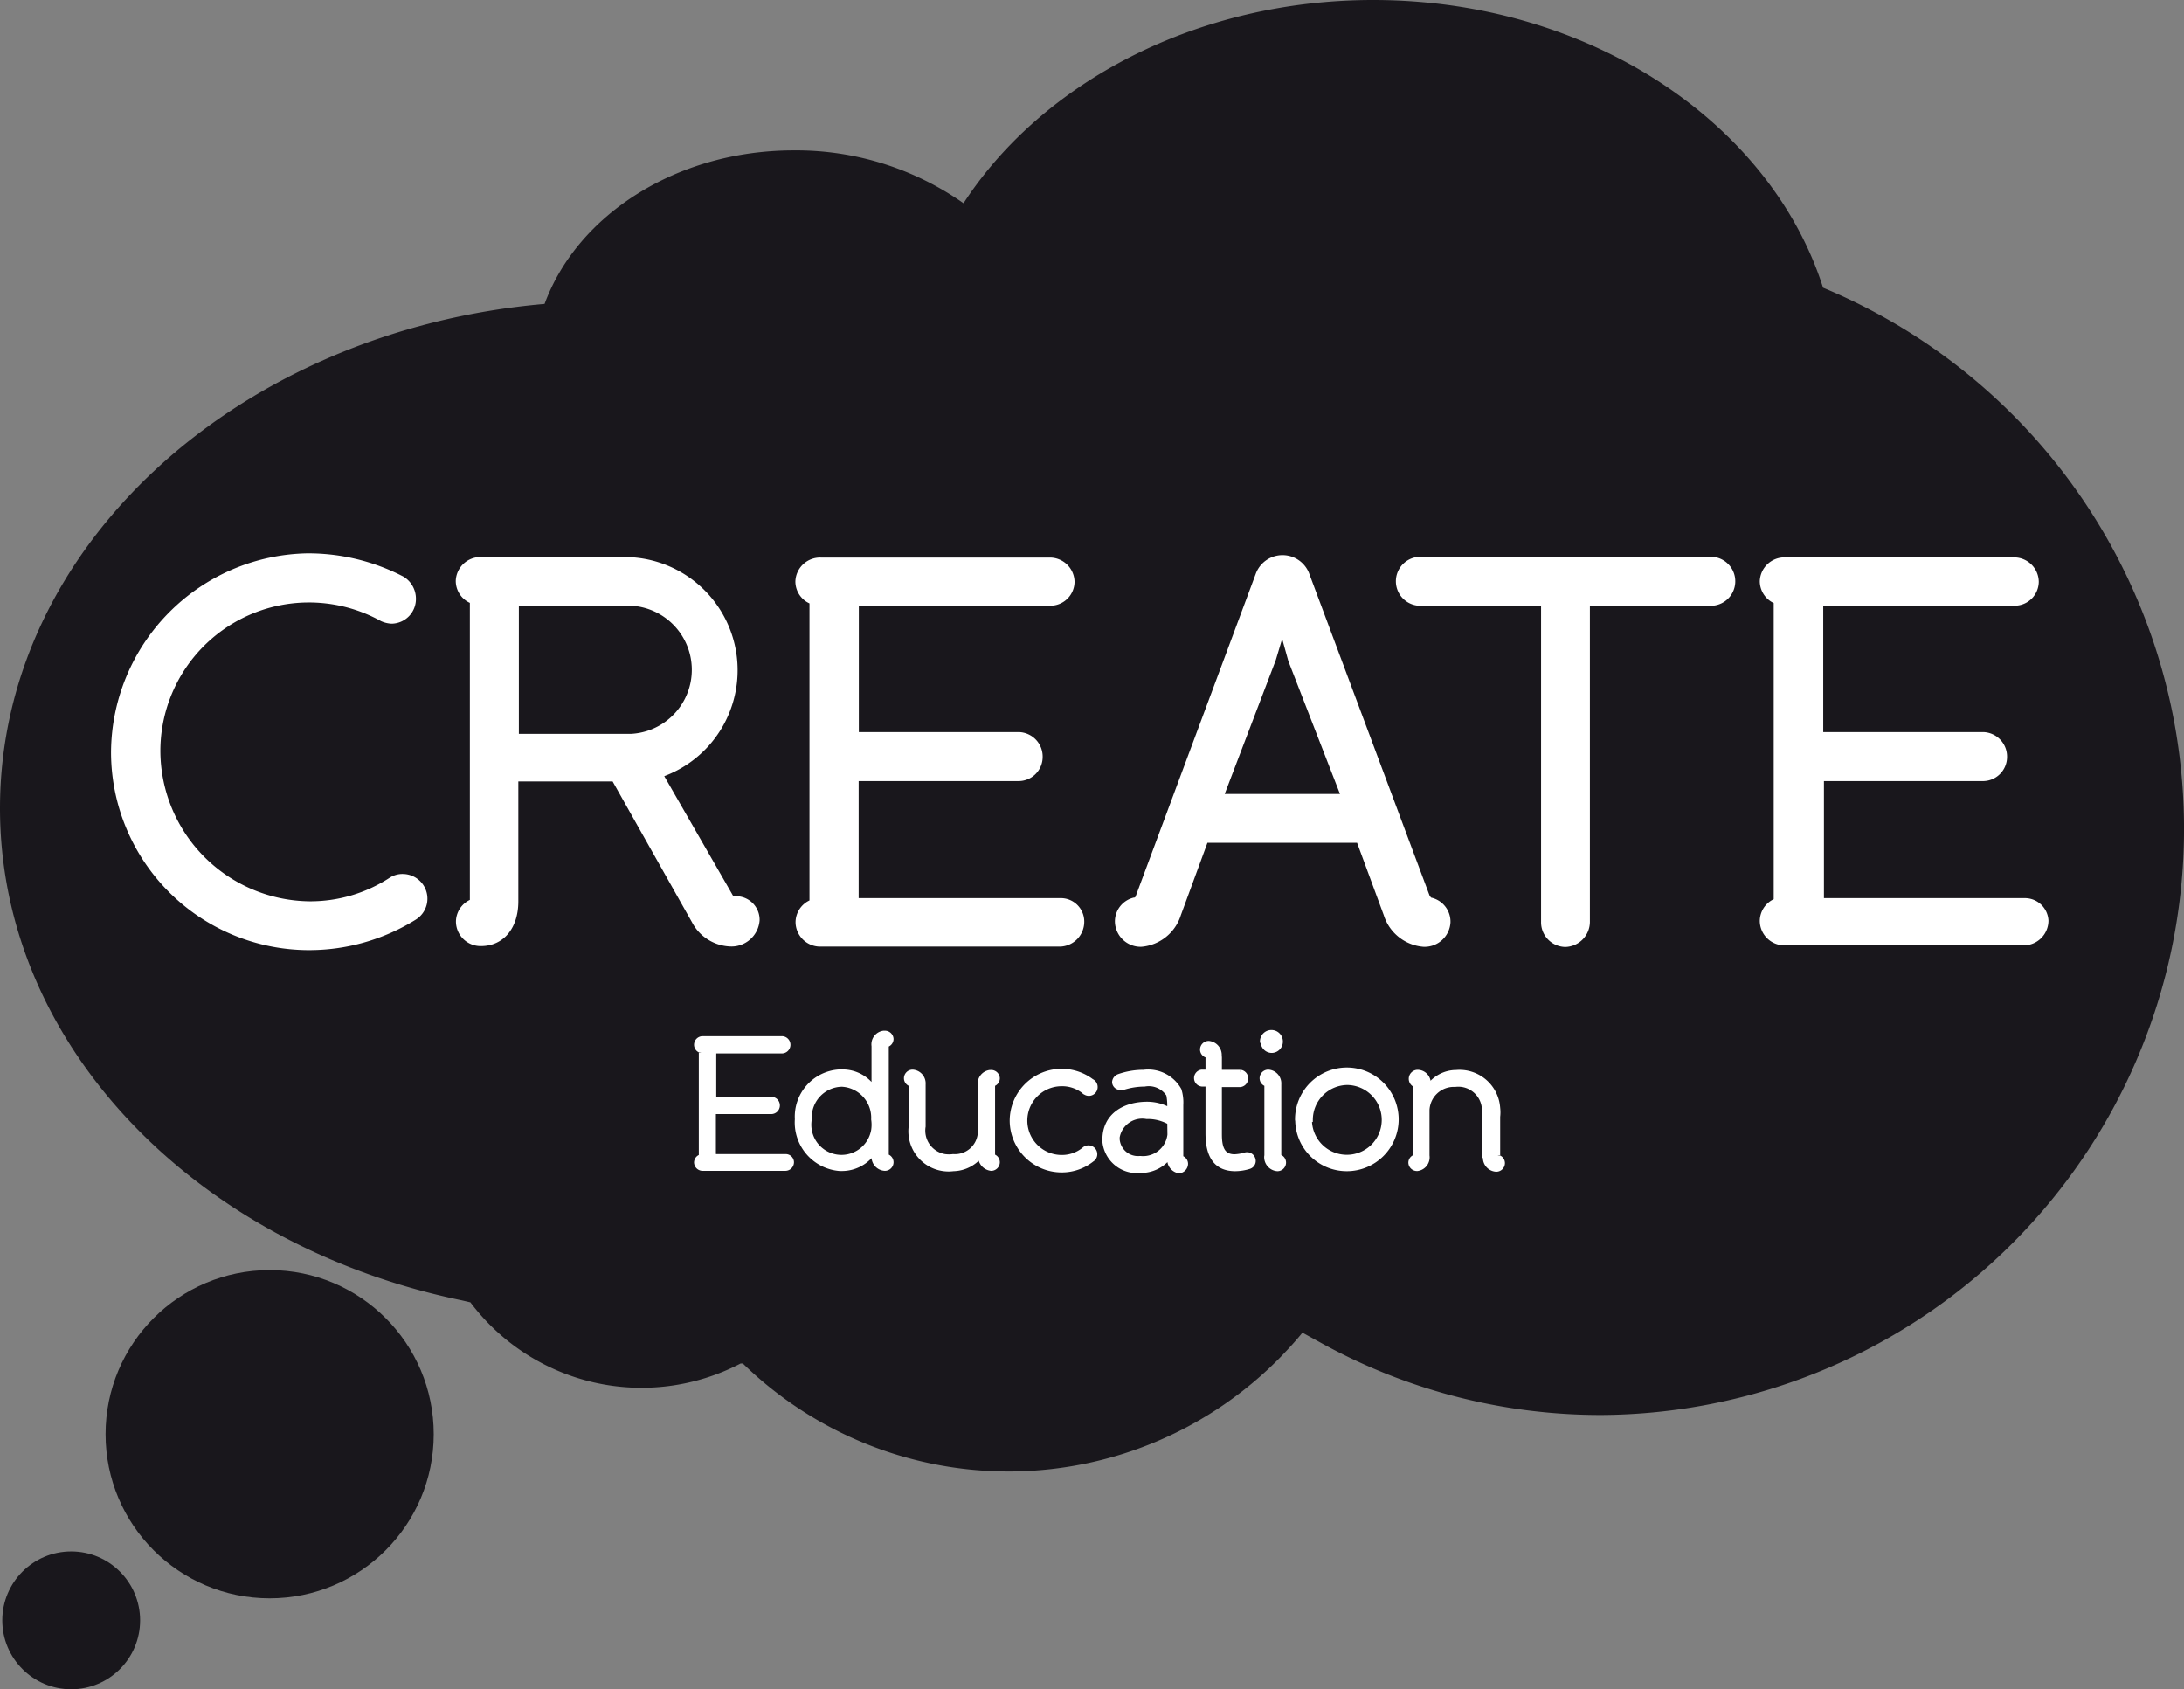
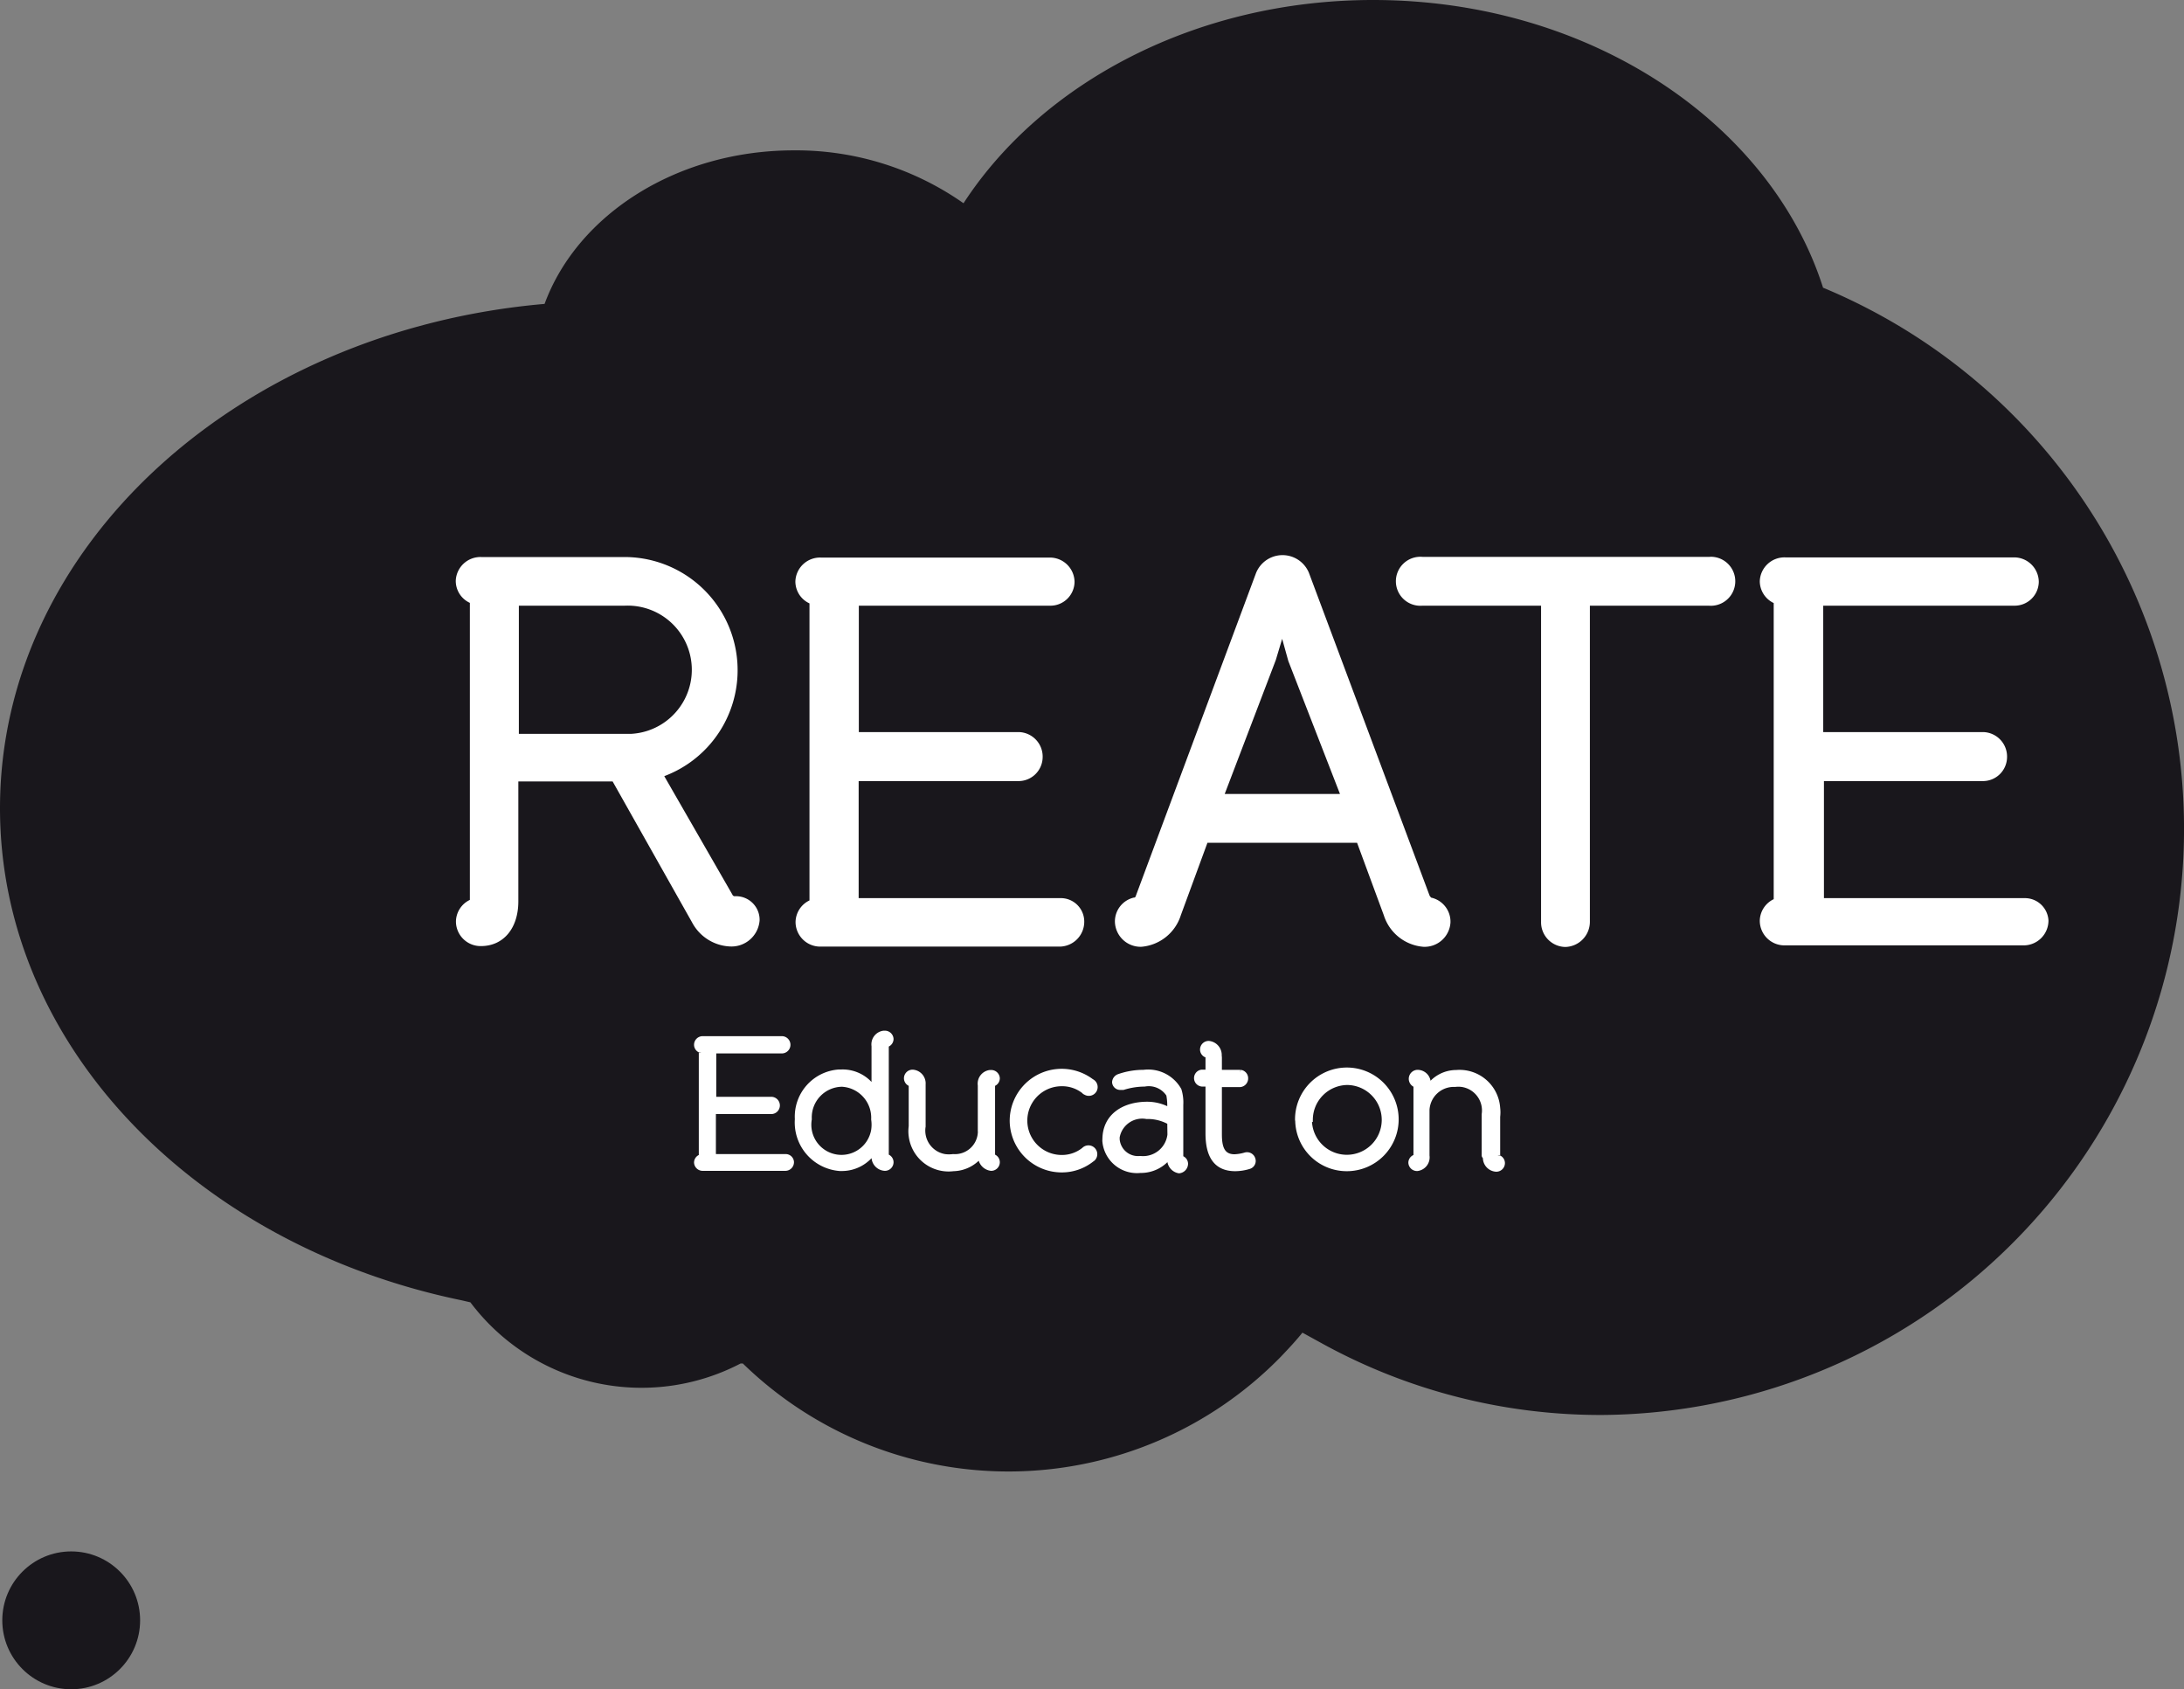
<svg xmlns="http://www.w3.org/2000/svg" id="Layer_1" data-name="Layer 1" viewBox="0 0 123.92 95.83">
  <rect x="0" y="0" width="123.92" height="95.83" fill="#808080" stroke="none" />
  <defs>
    <style>.cls-1{fill:#19171c;}.cls-2,.cls-3{fill:#fff;}.cls-3{stroke:#fff;stroke-miterlimit:10;stroke-width:0.3px;}</style>
  </defs>
  <title>createlogo</title>
  <circle class="cls-1" cx="4.04" cy="91.92" r="3.91" />
-   <circle class="cls-1" cx="15.3" cy="81.36" r="9.31" />
  <path class="cls-1" d="M211,99.48c-3-9.4-13.3-16.32-25.53-16.32-10,0-18.77,4.66-23.24,11.53a16.52,16.52,0,0,0-9.63-3c-6.66,0-12.29,3.67-14.14,8.71-17.36,1.51-30.9,13.74-30.9,28.61,0,13.49,11.14,24.8,26.17,27.91l.52.12a12.15,12.15,0,0,0,15.33,3.47h.13a21.6,21.6,0,0,0,30.54-.4c.42-.44.83-.88,1.21-1.35l1,.55a32.79,32.79,0,0,0,16,4.12A33.25,33.25,0,0,0,211,99.48Z" transform="translate(-107.56 -83.16)" />
-   <path class="cls-2" d="M130.43,132.74a1.33,1.33,0,0,0-.77.22,8.25,8.25,0,0,1-4.55,1.33,8.56,8.56,0,0,1-8.45-8.44,8.43,8.43,0,0,1,12.51-7.46h0a1.61,1.61,0,0,0,.61.15,1.4,1.4,0,0,0,1.38-1.42h0a1.46,1.46,0,0,0-.71-1.25,11.73,11.73,0,0,0-5.45-1.32,11.35,11.35,0,0,0-11.14,11.3,11.24,11.24,0,0,0,11.24,11.21,11.46,11.46,0,0,0,6.05-1.73,1.4,1.4,0,0,0,.45-1.93A1.41,1.41,0,0,0,130.43,132.74Z" transform="translate(-107.56 -83.16)" />
  <path class="cls-2" d="M149.33,134h-.12a.17.17,0,0,1-.1-.1l-3.86-6.71A6.42,6.42,0,0,0,143,114.76h-8.13a1.4,1.4,0,0,0-1.45,1.35v0a1.37,1.37,0,0,0,.8,1.25v16.85h0a1.38,1.38,0,0,0-.79,1.24,1.4,1.4,0,0,0,1.42,1.38h0c1.27,0,2.12-1,2.12-2.54v-6.8h5.35l4.51,8a2.56,2.56,0,0,0,2.12,1.36,1.6,1.6,0,0,0,1.71-1.48v0A1.34,1.34,0,0,0,149.33,134ZM137,117.52h6a3.64,3.64,0,0,1,.38,7.27H137v-7.27Z" transform="translate(-107.56 -83.16)" />
  <path class="cls-2" d="M167.71,134.11H156.28v-6.64h9.05a1.37,1.37,0,0,0,1.39-1.35v0a1.39,1.39,0,0,0-1.35-1.43h-9.08v-7.17h10.85a1.37,1.37,0,0,0,1.39-1.35v0a1.4,1.4,0,0,0-1.39-1.38h-13a1.4,1.4,0,0,0-1.45,1.35v0a1.37,1.37,0,0,0,.8,1.25v16.85h0a1.38,1.38,0,0,0-.79,1.24,1.4,1.4,0,0,0,1.42,1.38h13.57a1.41,1.41,0,0,0,1.39-1.41h0A1.33,1.33,0,0,0,167.71,134.11Z" transform="translate(-107.56 -83.16)" />
  <path class="cls-2" d="M188.76,134.08s0,0-.08-.1l-6.85-18.32a1.62,1.62,0,0,0-3,0L172,134a.1.1,0,0,1-.11.08,1.39,1.39,0,0,0-1.07,1.37,1.46,1.46,0,0,0,1.5,1.42h0a2.57,2.57,0,0,0,2.24-1.79l1.51-4.11h8.49l1.52,4.12a2.57,2.57,0,0,0,2.24,1.78,1.47,1.47,0,0,0,1.54-1.38v0A1.4,1.4,0,0,0,188.76,134.08Zm-5.17-5.88h-6.54l2.9-7.6.36-1.2.35,1.26Z" transform="translate(-107.56 -83.16)" />
  <path class="cls-2" d="M204.56,114.75H188.27a1.39,1.39,0,1,0,0,2.77H195v17.94a1.4,1.4,0,0,0,1.38,1.42h0a1.43,1.43,0,0,0,1.39-1.42V117.52h6.74a1.39,1.39,0,0,0,.24-2.77A1,1,0,0,0,204.56,114.75Z" transform="translate(-107.56 -83.16)" />
  <path class="cls-2" d="M222.48,134.11H211.05v-6.64h9a1.37,1.37,0,0,0,1.39-1.35v0a1.39,1.39,0,0,0-1.35-1.43h-9.08v-7.17h10.85a1.37,1.37,0,0,0,1.38-1.36v0a1.4,1.4,0,0,0-1.38-1.38h-13a1.4,1.4,0,0,0-1.45,1.35v0a1.38,1.38,0,0,0,.79,1.24h0v16.8h0a1.38,1.38,0,0,0-.79,1.24,1.4,1.4,0,0,0,1.42,1.38h13.57a1.41,1.41,0,0,0,1.39-1.41h0A1.34,1.34,0,0,0,222.48,134.11Z" transform="translate(-107.56 -83.16)" />
  <path class="cls-3" d="M148,142.77a.29.29,0,0,1,.05.2v2.56h3.27a.34.34,0,0,1,0,.68h-3.29v2.37a.29.29,0,0,1-.05.2h4.14a.32.32,0,0,1,.34.3v0a.34.34,0,0,1-.33.35h-4.68a.34.34,0,0,1-.36-.32v0a.33.33,0,0,1,.2-.3.13.13,0,0,0,.07-.14v-5.8a.13.13,0,0,0-.07-.14.33.33,0,0,1-.2-.3.34.34,0,0,1,.34-.34h4.49a.34.34,0,0,1,0,.68h-4Z" transform="translate(-107.56 -83.16)" />
  <path class="cls-3" d="M157.15,148.71v-.27a2.16,2.16,0,0,1-1.85,1h-.09a2.61,2.61,0,0,1-2.4-2.79,2.53,2.53,0,0,1,2.36-2.67h.14a2.1,2.1,0,0,1,1.85,1V142.5a.63.63,0,0,1,.54-.72h.05a.34.34,0,0,1,.36.32v0a.33.33,0,0,1-.2.3.13.13,0,0,0-.07.14v6.11a.13.13,0,0,0,.07.14.33.33,0,0,1,.2.3.34.34,0,0,1-.34.34h0a.64.64,0,0,1-.61-.67S157.15,148.73,157.15,148.71Zm-1.84-4.05a1.89,1.89,0,0,0-1.84,1.94v.06a1.86,1.86,0,0,0,3.67.61,2.08,2.08,0,0,0,0-.61,1.91,1.91,0,0,0-1.8-2Z" transform="translate(-107.56 -83.16)" />
  <path class="cls-3" d="M163.24,148.61a2,2,0,0,1-1.59.84,2.13,2.13,0,0,1-2.38-1.84,2,2,0,0,1,0-.55v-2.29a.13.13,0,0,0-.07-.14.33.33,0,0,1-.2-.3.34.34,0,0,1,.34-.34h0a.63.63,0,0,1,.59.68v2.39a1.5,1.5,0,0,0,1.24,1.72,1.85,1.85,0,0,0,.47,0,1.45,1.45,0,0,0,1.55-1.34.37.37,0,0,0,0-.11v-2.6a.63.63,0,0,1,.54-.72h.05a.34.34,0,0,1,.36.32v0a.33.33,0,0,1-.2.3.13.13,0,0,0-.07.14v3.88a.13.13,0,0,0,.07.14.33.33,0,0,1,.2.3.34.34,0,0,1-.34.34h0a.67.67,0,0,1-.59-.74S163.23,148.64,163.24,148.61Z" transform="translate(-107.56 -83.16)" />
  <path class="cls-3" d="M165,146.73a2.8,2.8,0,0,1,4.49-2.22.35.35,0,1,1-.34.61.16.16,0,0,1-.08-.06,2,2,0,0,0-1.27-.43,2.1,2.1,0,0,0,0,4.2h0a2,2,0,0,0,1.27-.44.35.35,0,1,1,.5.49l-.08.06a2.72,2.72,0,0,1-1.69.58A2.8,2.8,0,0,1,165,146.73Z" transform="translate(-107.56 -83.16)" />
  <path class="cls-3" d="M173.94,149a1.61,1.61,0,0,1,0-.31,2,2,0,0,1-1.68.86,1.82,1.82,0,0,1-2-1.63.41.41,0,0,1,0-.11c0-1.36,1.11-2,2.39-2a2.55,2.55,0,0,1,1.29.35v-.29a3.18,3.18,0,0,0-.06-.62,1.35,1.35,0,0,0-1.38-.6,4.13,4.13,0,0,0-1.21.19h-.15a.31.31,0,0,1-.33-.29v0a.36.36,0,0,1,.23-.31,4.22,4.22,0,0,1,1.41-.24,2,2,0,0,1,2,1,2.39,2.39,0,0,1,.1.84v2.9a.13.13,0,0,0,.07.14.33.33,0,0,1,.2.3.4.4,0,0,1-.36.39A.63.63,0,0,1,173.94,149Zm0-2.18a2.54,2.54,0,0,0-1.32-.33,1.45,1.45,0,0,0-1.68,1.18s0,.08,0,.12a1.19,1.19,0,0,0,1.27,1.1h.08a1.54,1.54,0,0,0,1.66-1.36Z" transform="translate(-107.56 -83.16)" />
  <path class="cls-3" d="M176.74,143.15V144h1.2a.33.33,0,0,1,.29.34.34.34,0,0,1-.32.34h-1.17v2.81c0,.65.1,1.3.87,1.3a2.51,2.51,0,0,0,.6-.1.34.34,0,0,1,.43.22h0a.32.32,0,0,1-.19.41h0a2.73,2.73,0,0,1-.8.13c-1.11,0-1.54-.75-1.54-2v-2.8h-.31a.33.33,0,0,1-.34-.32v0a.33.33,0,0,1,.29-.34h.36v-.8A.13.13,0,0,0,176,143a.33.33,0,0,1-.2-.3.34.34,0,0,1,.34-.34h0a.65.65,0,0,1,.59.69S176.74,143.13,176.74,143.15Z" transform="translate(-107.56 -83.16)" />
-   <path class="cls-3" d="M179.45,148.71v-3.94a.13.13,0,0,0-.07-.14.33.33,0,0,1-.2-.3.34.34,0,0,1,.34-.34h0a.63.63,0,0,1,.59.68v4a.13.13,0,0,0,.07.14.33.33,0,0,1,.2.3.34.34,0,0,1-.34.34h0a.65.65,0,0,1-.6-.68A.09.09,0,0,0,179.45,148.71Zm-.25-6.47a.48.48,0,0,1,1,0,.49.49,0,0,1-.46.5.48.48,0,0,1-.5-.46h0Z" transform="translate(-107.56 -83.16)" />
  <path class="cls-3" d="M181.19,146.66a2.79,2.79,0,1,1,2.79,2.79h0a2.77,2.77,0,0,1-2.78-2.78Zm.66,0a2.13,2.13,0,1,0,2.16-2.1h0a2.13,2.13,0,0,0-2.11,2.1Z" transform="translate(-107.56 -83.16)" />
  <path class="cls-3" d="M191.78,148.71v-2.33a1.5,1.5,0,0,0-1.28-1.71,1.6,1.6,0,0,0-.38,0,1.53,1.53,0,0,0-1.6,1.46v2.59a.63.63,0,0,1-.54.72h0a.34.34,0,0,1-.36-.32v0a.33.33,0,0,1,.2-.3.14.14,0,0,0,.09-.14v-3.87a.12.12,0,0,0-.07-.13.36.36,0,0,1,.14-.68h0a.6.6,0,0,1,.61.57s0,.07,0,.11v.2a1.91,1.91,0,0,1,1.6-.87,2.16,2.16,0,0,1,2.34,2,2.09,2.09,0,0,1,0,.5v2.19a.13.13,0,0,0,.07.14.33.33,0,0,1,.2.3.34.34,0,0,1-.34.34h0a.64.64,0,0,1-.61-.67S191.78,148.73,191.78,148.71Z" transform="translate(-107.56 -83.16)" />
</svg>